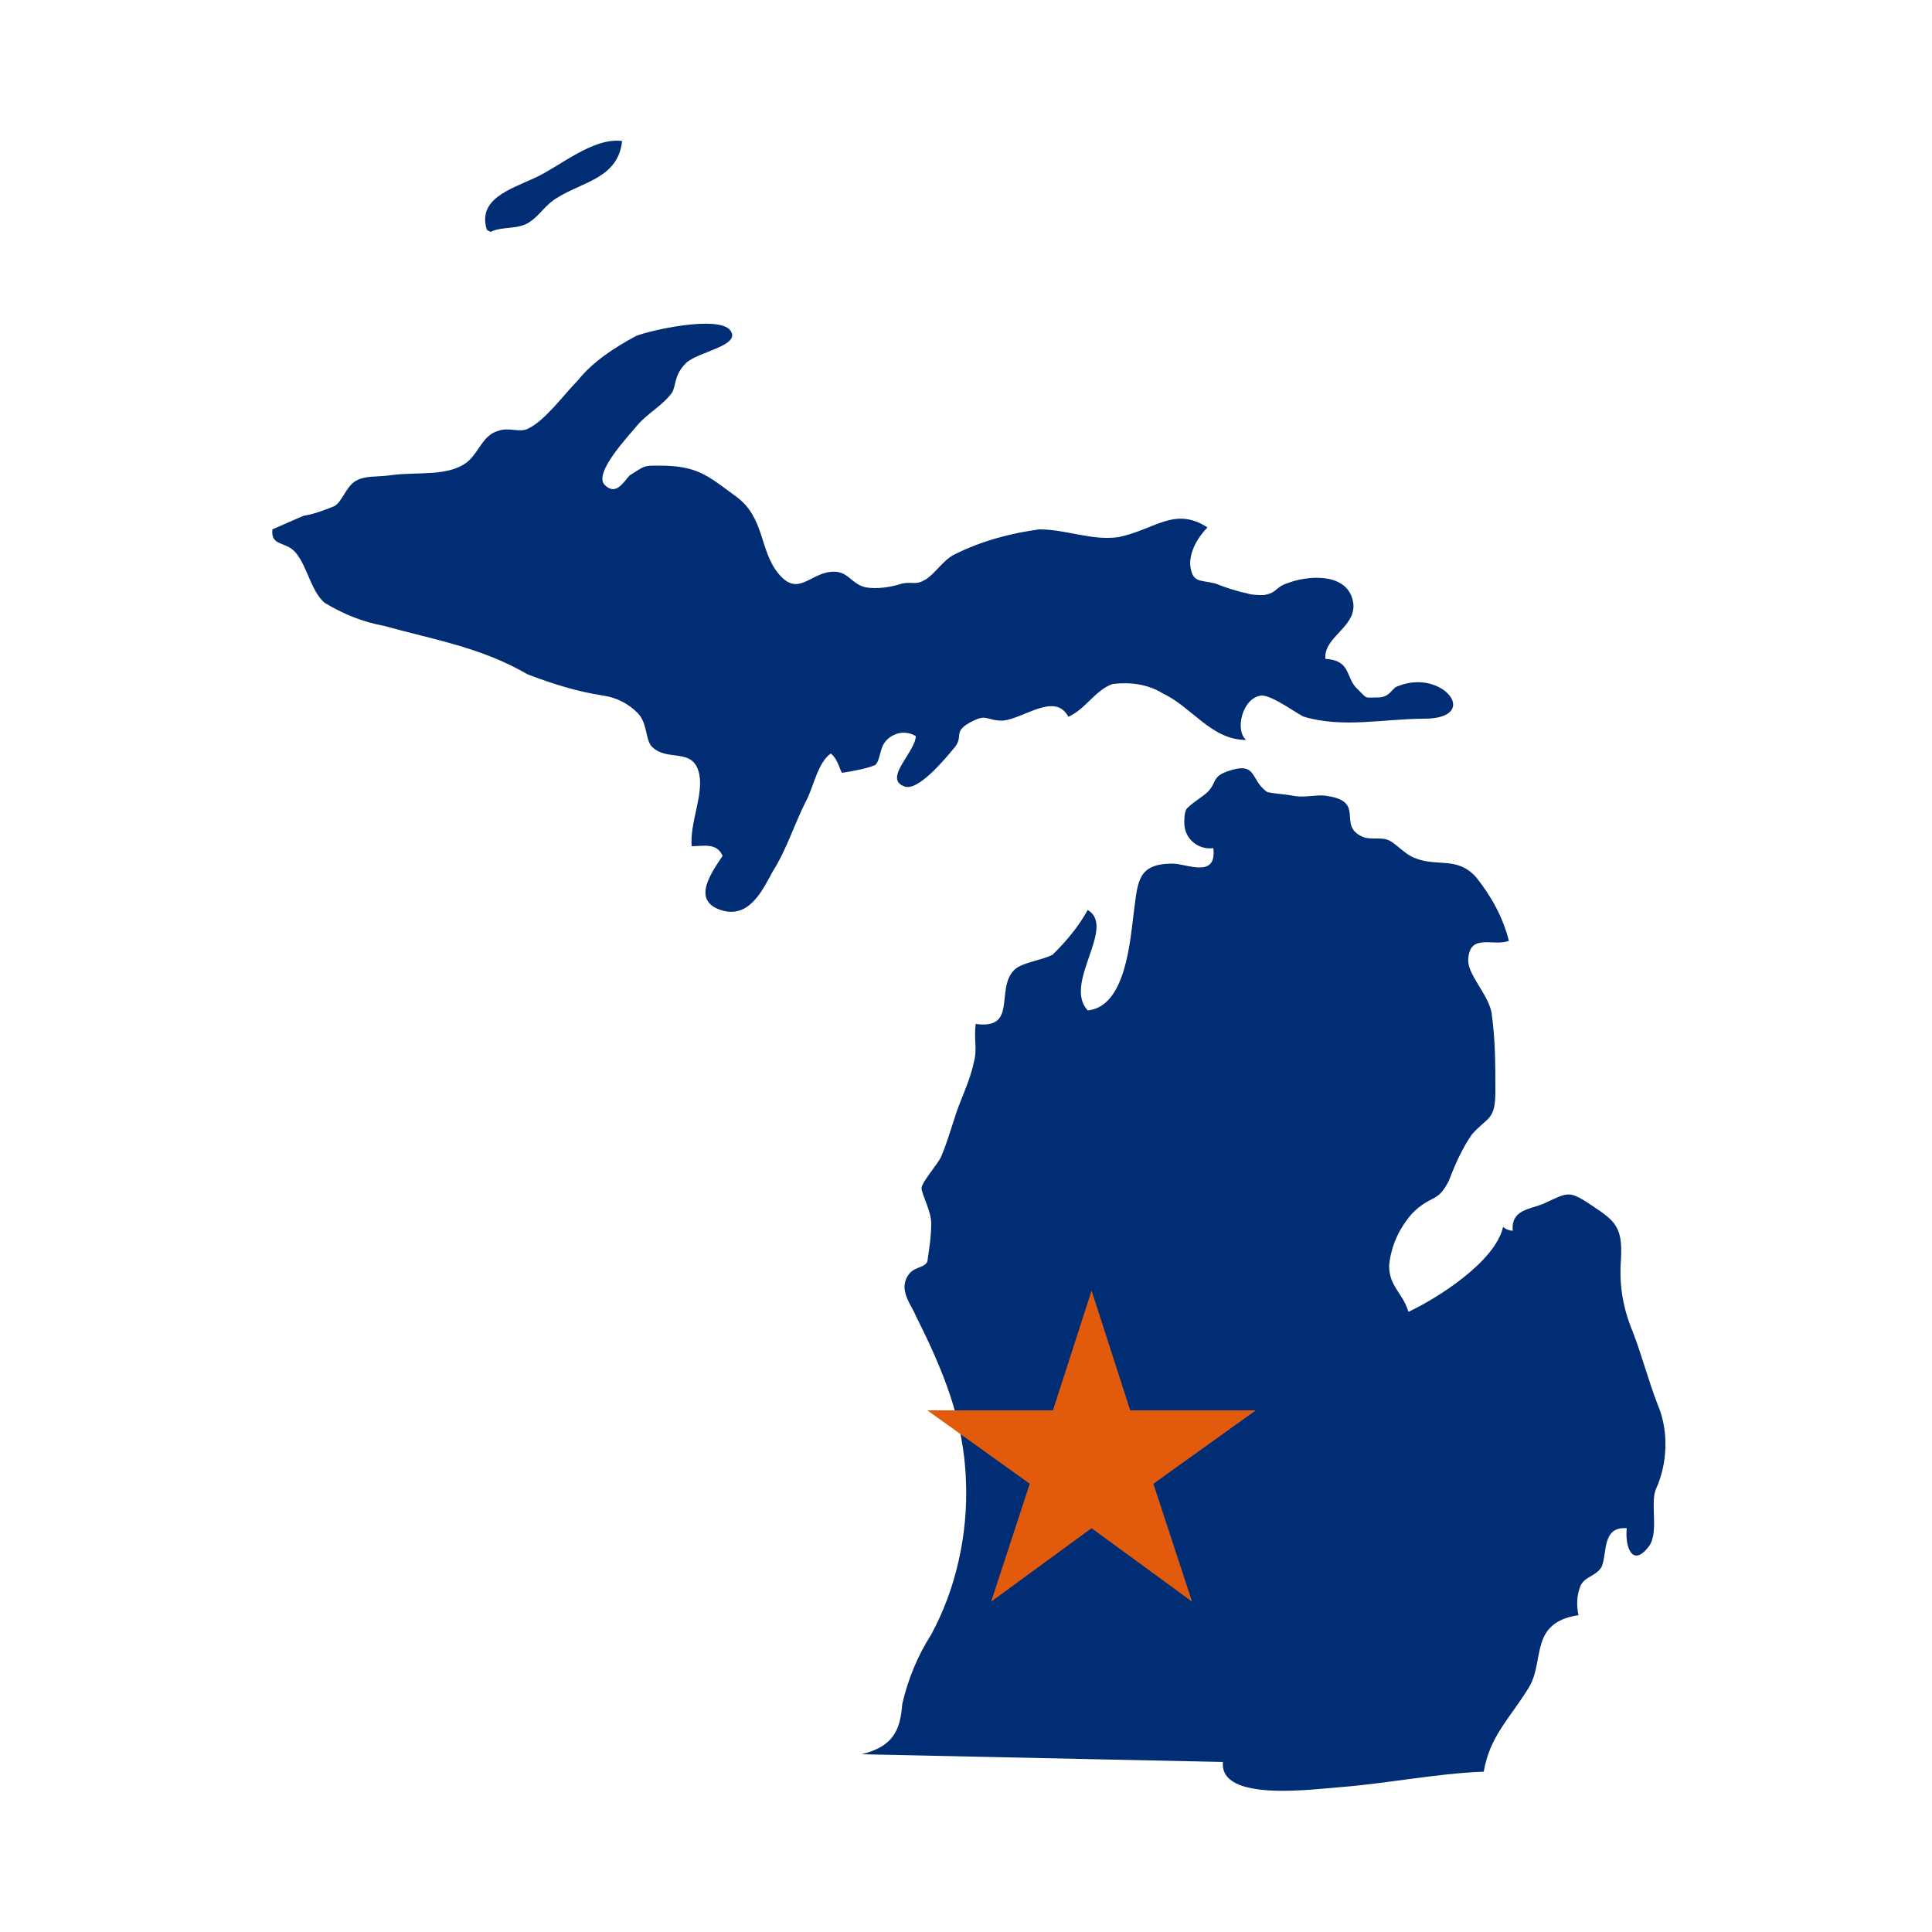
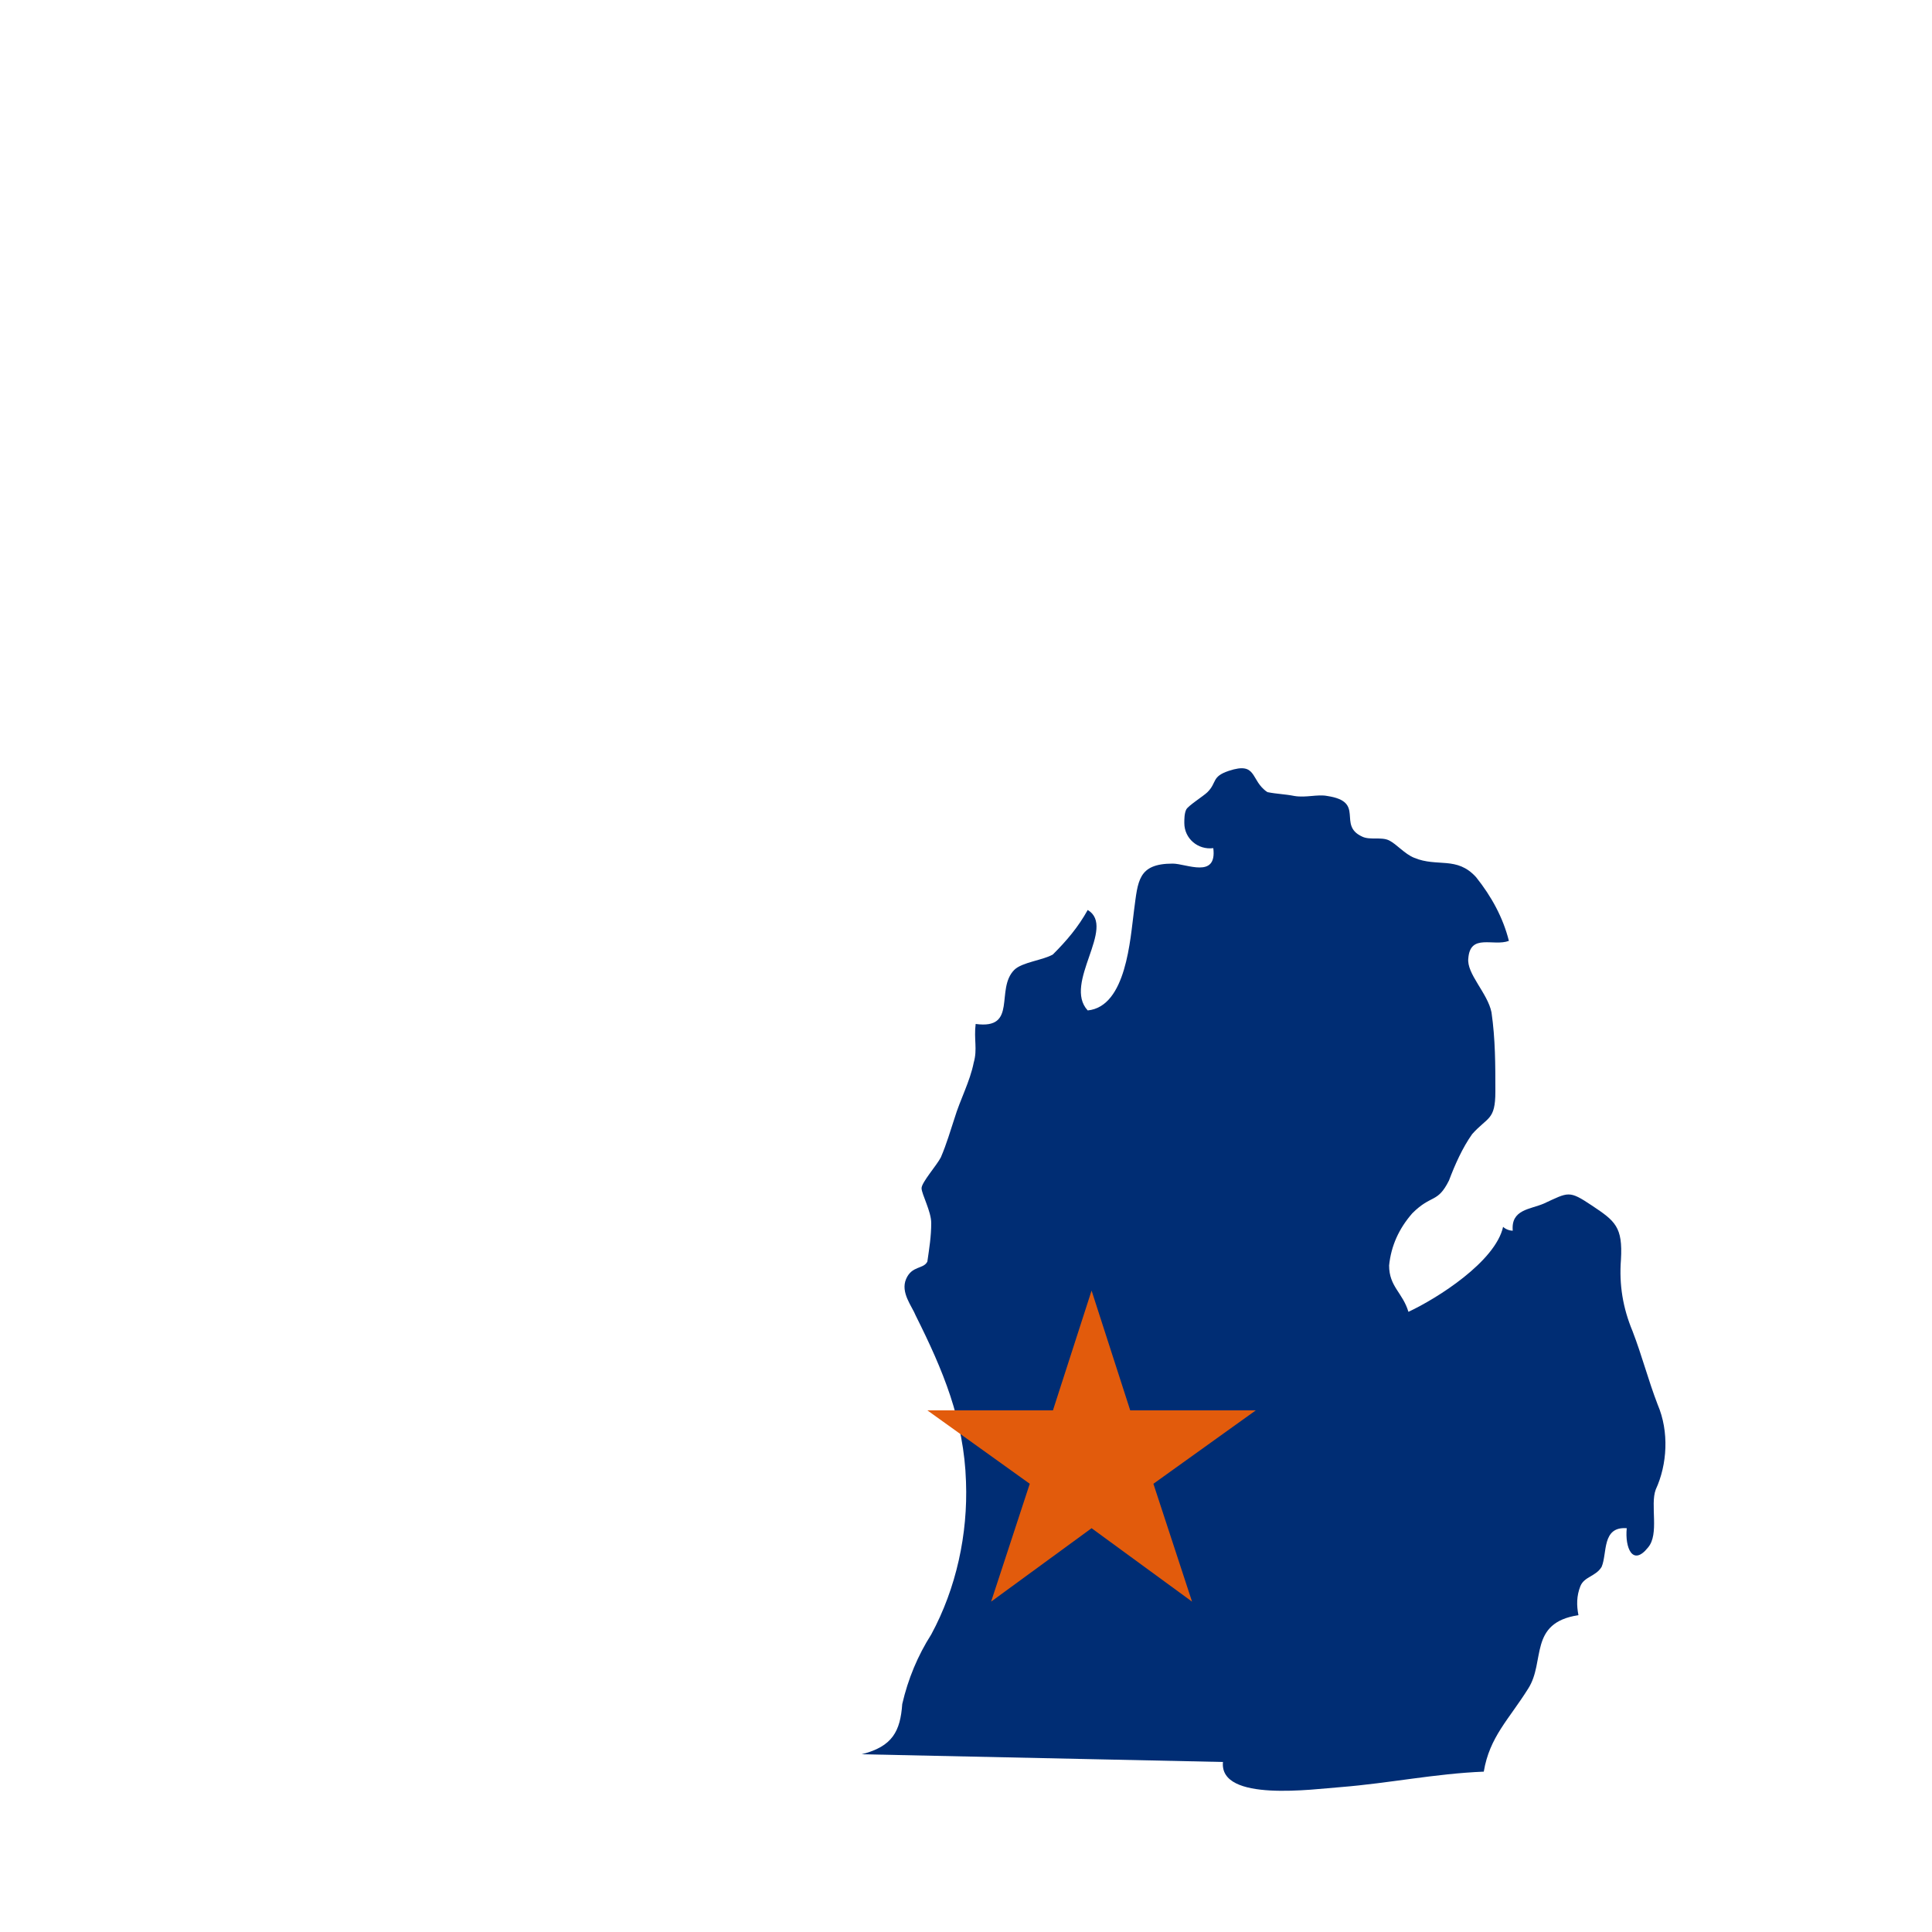
<svg xmlns="http://www.w3.org/2000/svg" version="1.1" id="Layer_1" x="0px" y="0px" viewBox="0 0 100 100" style="enable-background:new 0 0 100 100;" xml:space="preserve">
  <style type="text/css">
	.st0{fill:#002D74;}
	.st1{fill:#E25B0C;}
</style>
  <g>
    <path class="st0" d="M44.6,90.8c1.6-0.4,2-1.2,2.1-2.6c0.3-1.3,0.8-2.5,1.5-3.6c1.3-2.4,1.9-5.2,1.8-7.9c-0.1-3.2-1.2-5.8-2.6-8.6   c-0.2-0.5-0.8-1.2-0.5-1.9s0.9-0.5,1.1-0.9c0.1-0.7,0.2-1.3,0.2-2c0-0.6-0.5-1.5-0.5-1.8s0.8-1.2,1-1.6c0.3-0.7,0.5-1.4,0.7-2   c0.3-1,0.8-1.9,1-2.9c0.2-0.7,0-1.2,0.1-2c2.2,0.3,1-1.8,2-2.8c0.4-0.4,1.5-0.5,2-0.8c0.7-0.7,1.3-1.4,1.8-2.3   c1.5,0.9-1.3,3.8,0,5.2c2-0.2,2.2-3.7,2.4-5.2s0.2-2.4,2-2.4c0.7,0,2.3,0.8,2.1-0.8c-0.8,0.1-1.5-0.5-1.5-1.3c0-0.2,0-0.5,0.1-0.7   c0.1-0.2,0.9-0.7,1.1-0.9c0.5-0.5,0.2-0.8,1.1-1.1c1.5-0.5,1.1,0.5,2,1.1c0.5,0.1,0.9,0.1,1.4,0.2c0.6,0.1,1.2-0.1,1.7,0   c2,0.3,0.5,1.5,1.8,2.1c0.4,0.2,1,0,1.4,0.2s0.8,0.7,1.3,0.9c1.2,0.5,2.2-0.1,3.2,1c0.8,1,1.4,2.1,1.7,3.3c-0.8,0.3-2-0.4-2.1,0.9   c-0.1,0.8,1,1.8,1.2,2.8c0.2,1.4,0.2,2.7,0.2,4.1c0,1.5-0.4,1.3-1.2,2.2c-0.5,0.7-0.9,1.6-1.2,2.4c-0.6,1.2-0.9,0.7-1.9,1.7   c-0.7,0.8-1.1,1.7-1.2,2.7c0,1.1,0.7,1.4,1,2.4c1.5-0.7,4.5-2.6,4.9-4.4c0.1,0.1,0.3,0.2,0.5,0.2c-0.1-1.1,0.9-1.1,1.6-1.4   c1.3-0.6,1.3-0.7,2.5,0.1s1.6,1.1,1.5,2.8c-0.1,1.3,0.1,2.5,0.6,3.7c0.5,1.3,0.8,2.5,1.3,3.8c0.6,1.4,0.5,3.1-0.1,4.4   c-0.3,0.8,0.2,2.3-0.4,3c-0.8,1-1.2,0-1.1-1c-1.3-0.1-1,1.3-1.3,2c-0.3,0.5-0.9,0.5-1.1,1c-0.2,0.5-0.2,1-0.1,1.5   C79.1,84,80,86,79.1,87.4c-1,1.6-2,2.5-2.3,4.3c-2.5,0.1-4.9,0.6-7.4,0.8c-1.4,0.1-6.3,0.8-6.1-1.3L44.6,90.8z" />
-     <path class="st0" d="M15.7,26.7c0.6-0.1,1.1-0.3,1.6-0.5c0.4-0.2,0.6-1,1.1-1.3s1.1-0.2,1.8-0.3c1.4-0.2,3,0.1,4-0.7   c0.6-0.5,0.8-1.4,1.6-1.6c0.5-0.2,1.1,0.1,1.5-0.1c0.9-0.4,1.9-1.8,2.6-2.5c0.8-1,1.9-1.7,3-2.3c0.7-0.3,4.3-1.1,4.9-0.3   s-1.7,1.1-2.3,1.7s-0.5,1.1-0.7,1.5c-0.5,0.7-1.3,1.1-1.8,1.7s-2.3,2.5-1.7,3.1s1-0.2,1.3-0.5c0.8-0.5,0.7-0.5,1.5-0.5   c2,0,2.5,0.5,4,1.6s1.2,2.8,2.2,4s1.6,0,2.7-0.1c0.9-0.1,1,0.6,1.8,0.8c0.6,0.1,1.3,0,1.9-0.2c0.6-0.1,0.7,0.1,1.2-0.2   s0.9-1,1.5-1.3c1.4-0.7,2.9-1.1,4.4-1.3c1.4,0,2.7,0.6,4.1,0.4c1.9-0.4,2.9-1.6,4.6-0.5c-0.5,0.5-0.9,1.2-0.9,1.9   c0.1,1,0.5,0.8,1.3,1c0.5,0.2,1.1,0.4,1.6,0.5c0.3,0.1,0.6,0.1,0.9,0.1c0.7-0.1,0.6-0.4,1.2-0.6c1-0.4,3-0.6,3.4,0.8   s-1.5,1.9-1.4,3.1c1.4,0.1,1,1,1.7,1.6c0.5,0.5,0.3,0.4,1,0.4s0.7-0.5,1.1-0.6c2.3-0.9,4.3,1.7,1.3,1.7c-2,0-4.2,0.5-6.2-0.1   C67.2,37,65.9,36,65.3,36c-1,0.1-1.4,1.8-0.8,2.3c-1.8,0-2.8-1.7-4.3-2.4c-0.8-0.5-1.7-0.6-2.6-0.5c-0.9,0.3-1.4,1.3-2.3,1.7   c-0.7-1.3-2.3,0.1-3.4,0.2c-0.9,0-0.8-0.4-1.7,0.1s-0.3,0.7-0.8,1.3s-1.9,2.3-2.6,2c-1.1-0.4,0.6-1.8,0.6-2.6   c-0.5-0.3-1.1-0.2-1.5,0.2c-0.4,0.4-0.3,1-0.6,1.3c-0.5,0.2-1.1,0.3-1.7,0.4C43.5,40,43.4,39.3,43,39c-0.7,0.5-0.9,1.8-1.3,2.5   c-0.6,1.2-1,2.5-1.7,3.6c-0.5,0.9-1.2,2.5-2.7,2s-0.5-1.9,0.1-2.8c-0.3-0.7-1-0.5-1.6-0.5c-0.1-1.2,0.6-2.6,0.4-3.7   c-0.3-1.5-1.7-0.6-2.5-1.5c-0.3-0.4-0.2-1.2-0.7-1.7c-0.5-0.5-1.1-0.8-1.8-0.9c-1.3-0.2-2.6-0.6-3.9-1.1c-2.4-1.4-4.9-1.8-7.4-2.5   c-1.1-0.2-2.1-0.6-3.1-1.2c-0.7-0.6-0.9-1.9-1.5-2.6c-0.5-0.6-1.3-0.3-1.2-1.2L15.7,26.7z" />
-     <path class="st0" d="M25.2,11.9c-0.5-1.6,1.2-2.1,2.5-2.7s3-2.1,4.5-1.9c-0.2,1.9-2,2.1-3.3,2.9c-0.7,0.4-0.9,0.9-1.5,1.3   s-1.4,0.2-2,0.5" />
  </g>
  <polygon class="st1" points="56.5,66.8 58.5,73 65,73 59.7,76.8 61.7,82.9 56.5,79.1 51.3,82.9 53.3,76.8 48,73 54.5,73 " />
</svg>